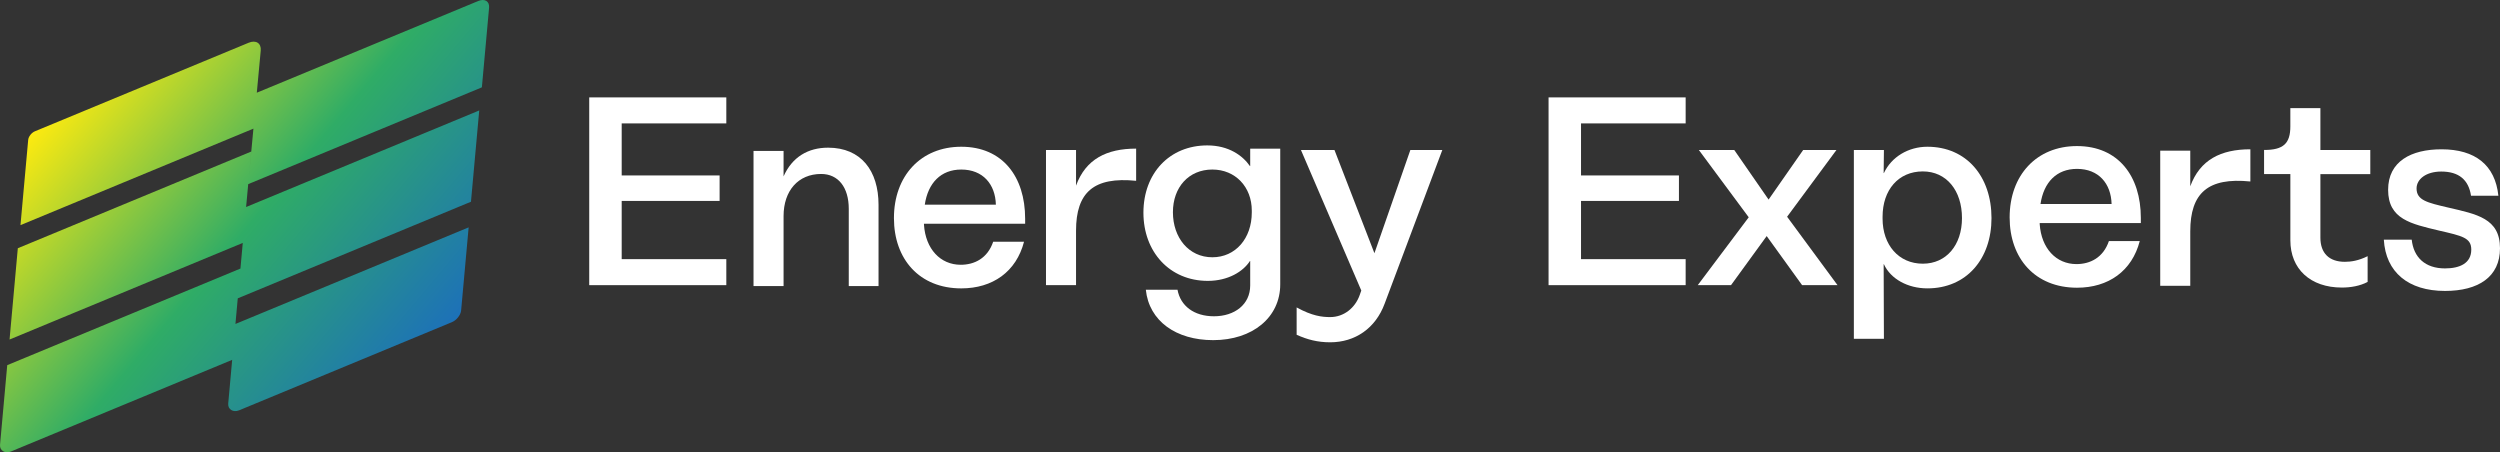
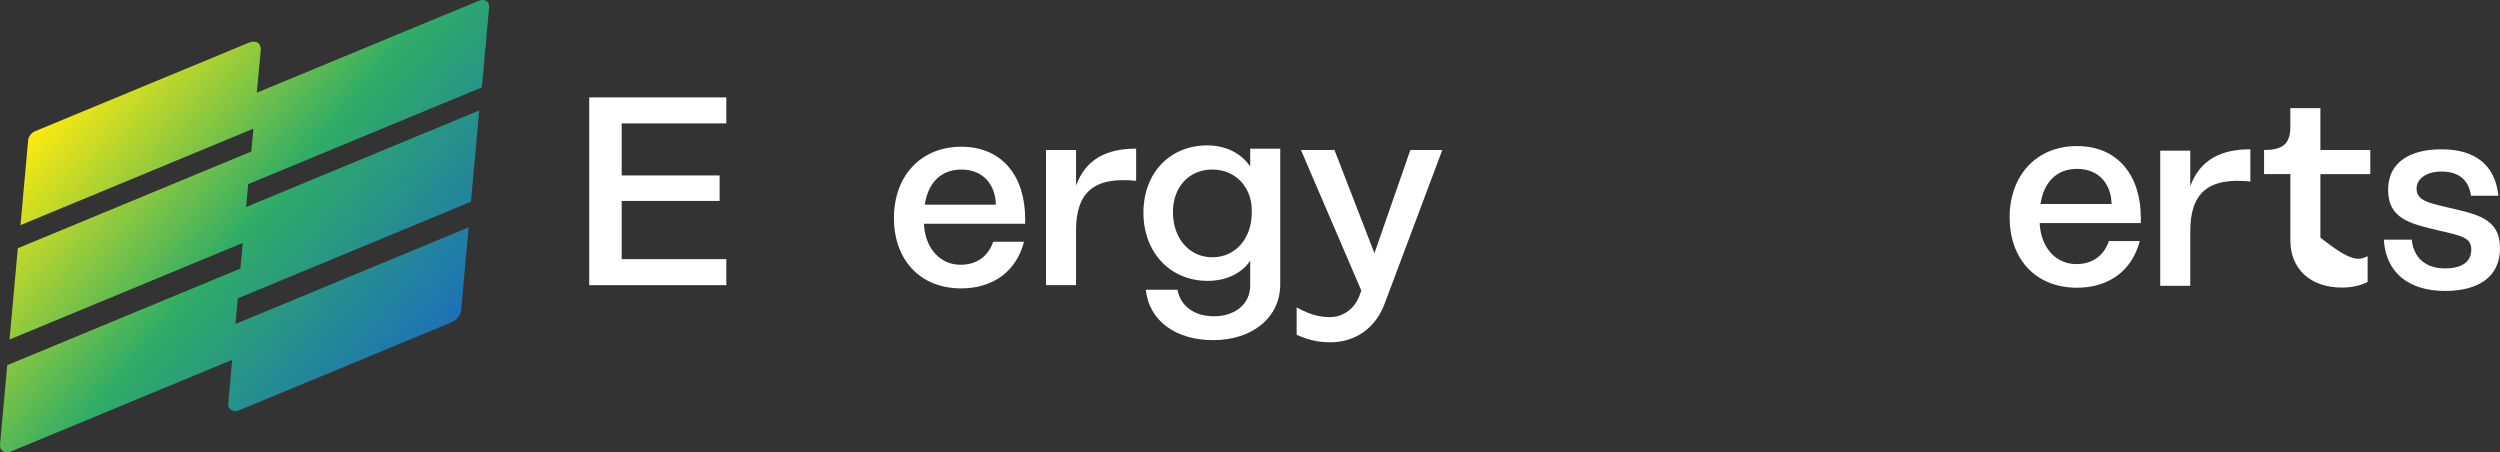
<svg xmlns="http://www.w3.org/2000/svg" width="304" height="55" viewBox="0 0 304 55" fill="none">
  <rect x="0" y="0" width="304" height="55" fill="#333333" stroke="none" />
  <g clip-path="url(#clip0_65_218)">
    <path d="M30.82 15.642L2.49 27.377L3.428 17.007C3.465 16.604 3.831 16.136 4.243 15.966L30.241 5.196C31.127 4.83 31.786 5.257 31.706 6.149L30.82 15.642ZM30.551 18.428L2.167 30.185L1.162 41.286L29.521 29.54L30.551 18.428ZM29.239 32.656L0.88 44.403L0.004 54.088C-0.058 54.785 0.614 55.199 1.326 54.904L28.235 43.757L29.239 32.656ZM58.596 10.621L30.183 22.391L31.227 11.273L58.151 0.122C58.948 -0.208 59.543 0.158 59.473 0.938L58.596 10.621ZM58.275 13.431L29.915 25.178L28.91 36.279L57.27 24.532L58.275 13.431ZM56.074 37.744L56.987 27.647L28.628 39.394L27.751 49.079C27.688 49.776 28.36 50.19 29.073 49.895L54.952 39.175C55.52 38.941 56.025 38.298 56.074 37.744Z" fill="url(#paint0_linear_65_218)" />
    <path d="M75.597 15.006V21.334H87.504V24.433H75.597V31.512H88.32V34.675H71.65V11.843H88.32V15.006H75.597Z" fill="white" />
-     <path d="M106.83 24.906V34.789H103.21V25.395C103.21 22.786 101.937 21.154 99.849 21.154C97.077 21.154 95.282 23.176 95.282 26.276V34.789H91.628V18.35H95.282V21.448C96.326 19.1 98.251 17.957 100.697 17.957C104.709 17.959 106.83 20.763 106.83 24.906Z" fill="white" />
    <path d="M108.703 26.52C108.703 21.398 111.965 17.844 116.892 17.844C121.916 17.844 124.657 21.497 124.657 26.586V27.206H112.355V27.336C112.552 30.271 114.345 32.196 116.825 32.196C118.489 32.196 120.088 31.413 120.772 29.392H124.523C123.578 33.045 120.706 35.068 116.889 35.068C111.801 35.068 108.703 31.512 108.703 26.52ZM121.099 24.889C121.033 22.41 119.532 20.617 116.891 20.617C114.411 20.617 112.845 22.248 112.454 24.889H121.099Z" fill="white" />
    <path d="M138.154 18.072V21.987C133.001 21.465 130.846 23.389 130.846 28.053V34.675H127.192V18.236H130.846V22.573C132.022 19.346 134.566 18.072 138.154 18.072Z" fill="white" />
    <path d="M155.677 18.074V34.578C155.677 38.59 152.316 41.361 147.52 41.361C143.018 41.361 139.724 39.046 139.332 35.229H143.183C143.541 37.185 145.173 38.459 147.619 38.459C150.132 38.459 152.024 37.024 152.024 34.709V31.74H151.992C151.176 33.011 149.349 34.155 146.87 34.155C142.205 34.155 139.04 30.6 139.04 25.87C139.04 21.042 142.236 17.682 146.805 17.682C149.414 17.682 151.112 18.922 151.992 20.194H152.024V18.075H155.677V18.074ZM152.217 25.836V25.607C152.217 22.738 150.228 20.616 147.423 20.616C144.552 20.616 142.627 22.768 142.627 25.804C142.627 28.901 144.552 31.284 147.423 31.284C150.228 31.285 152.217 29 152.217 25.836Z" fill="white" />
    <path d="M175.387 18.236L168.373 36.925C167.263 39.925 164.784 41.623 161.75 41.623C160.216 41.623 158.976 41.295 157.671 40.709V37.382C159.563 38.426 160.771 38.557 161.75 38.557C163.414 38.557 164.784 37.447 165.338 35.881L165.533 35.327L158.193 18.236H162.27L167.13 30.793L171.501 18.236H175.387Z" fill="white" />
-     <path d="M192.252 15.006V21.334H204.159V24.433H192.252V31.512H204.975V34.675H188.305V11.843H204.975V15.006H192.252Z" fill="white" />
-     <path d="M223.443 34.675H219.136L214.829 28.706L210.491 34.675H206.446L212.645 26.422L206.577 18.236H210.884L215.06 24.269L219.268 18.236H223.314L217.312 26.356L223.443 34.675Z" fill="white" />
-     <path d="M225.43 18.236H229.084L229.052 21.041H229.084C229.998 19.084 232.053 17.844 234.369 17.844C239.131 17.844 242.166 21.464 242.166 26.52C242.166 31.479 239.131 35.066 234.369 35.066C231.988 35.066 229.9 33.923 229.084 32.13H229.052L229.084 41.2H225.43V18.236ZM238.577 26.52C238.577 23.161 236.685 20.844 233.815 20.844C230.846 20.844 228.921 23.096 228.921 26.356V26.586C228.921 29.783 230.879 32.065 233.815 32.065C236.685 32.065 238.577 29.783 238.577 26.52Z" fill="white" />
    <path d="M244.372 26.439C244.372 21.317 247.635 17.762 252.562 17.762C257.586 17.762 260.326 21.416 260.326 26.504V27.124H248.028V27.255C248.224 30.19 250.019 32.114 252.498 32.114C254.162 32.114 255.759 31.331 256.444 29.31H260.195C259.25 32.963 256.379 34.986 252.562 34.986C247.47 34.985 244.372 31.43 244.372 26.439ZM256.77 24.807C256.704 22.329 255.203 20.536 252.562 20.536C250.081 20.536 248.516 22.166 248.125 24.807H256.77Z" fill="white" />
    <path d="M273.645 18.154V22.069C268.491 21.547 266.337 23.471 266.337 28.135V34.757H262.683V18.318H266.337V22.655C267.512 19.426 270.057 18.154 273.645 18.154Z" fill="white" />
-     <path d="M282.16 21.171V28.901C282.16 30.793 283.237 31.836 285.129 31.836C285.88 31.836 286.793 31.705 287.903 31.151V34.282C286.99 34.771 285.848 34.967 284.771 34.967C280.954 34.967 278.508 32.718 278.508 29.227V21.17H275.311V18.235H275.343C277.658 18.235 278.506 17.451 278.506 15.363V13.149H282.16V18.236H288.228V21.171H282.16Z" fill="white" />
+     <path d="M282.16 21.171V28.901C285.88 31.836 286.793 31.705 287.903 31.151V34.282C286.99 34.771 285.848 34.967 284.771 34.967C280.954 34.967 278.508 32.718 278.508 29.227V21.17H275.311V18.235H275.343C277.658 18.235 278.506 17.451 278.506 15.363V13.149H282.16V18.236H288.228V21.171H282.16Z" fill="white" />
    <path d="M296.855 20.86C295.028 20.86 293.854 21.773 293.854 22.917C293.854 24.351 295.159 24.644 297.671 25.232C301.162 26.048 304 26.537 304 30.19C304 33.681 301.357 35.378 297.313 35.378C292.843 35.378 290.102 33.094 289.874 29.147H293.266C293.495 31.3 294.897 32.638 297.312 32.638C299.105 32.638 300.507 32.018 300.507 30.354C300.507 28.92 299.431 28.692 296.593 28.039C293.199 27.223 290.395 26.669 290.395 23.081C290.395 19.622 293.199 18.155 296.887 18.155C300.998 18.155 303.412 20.081 303.803 23.798H300.475C300.183 21.872 299.009 20.86 296.855 20.86Z" fill="white" />
  </g>
  <defs>
    <linearGradient id="paint0_linear_65_218" x1="8.999" y1="10.077" x2="50.441" y2="44.857" gradientUnits="userSpaceOnUse">
      <stop stop-color="#FCEA10" />
      <stop offset="0.508" stop-color="#2FAC66" />
      <stop offset="1" stop-color="#1D71B8" />
    </linearGradient>
    <clipPath id="clip0_65_218">
      <rect width="304" height="55" fill="white" />
    </clipPath>
  </defs>
</svg>